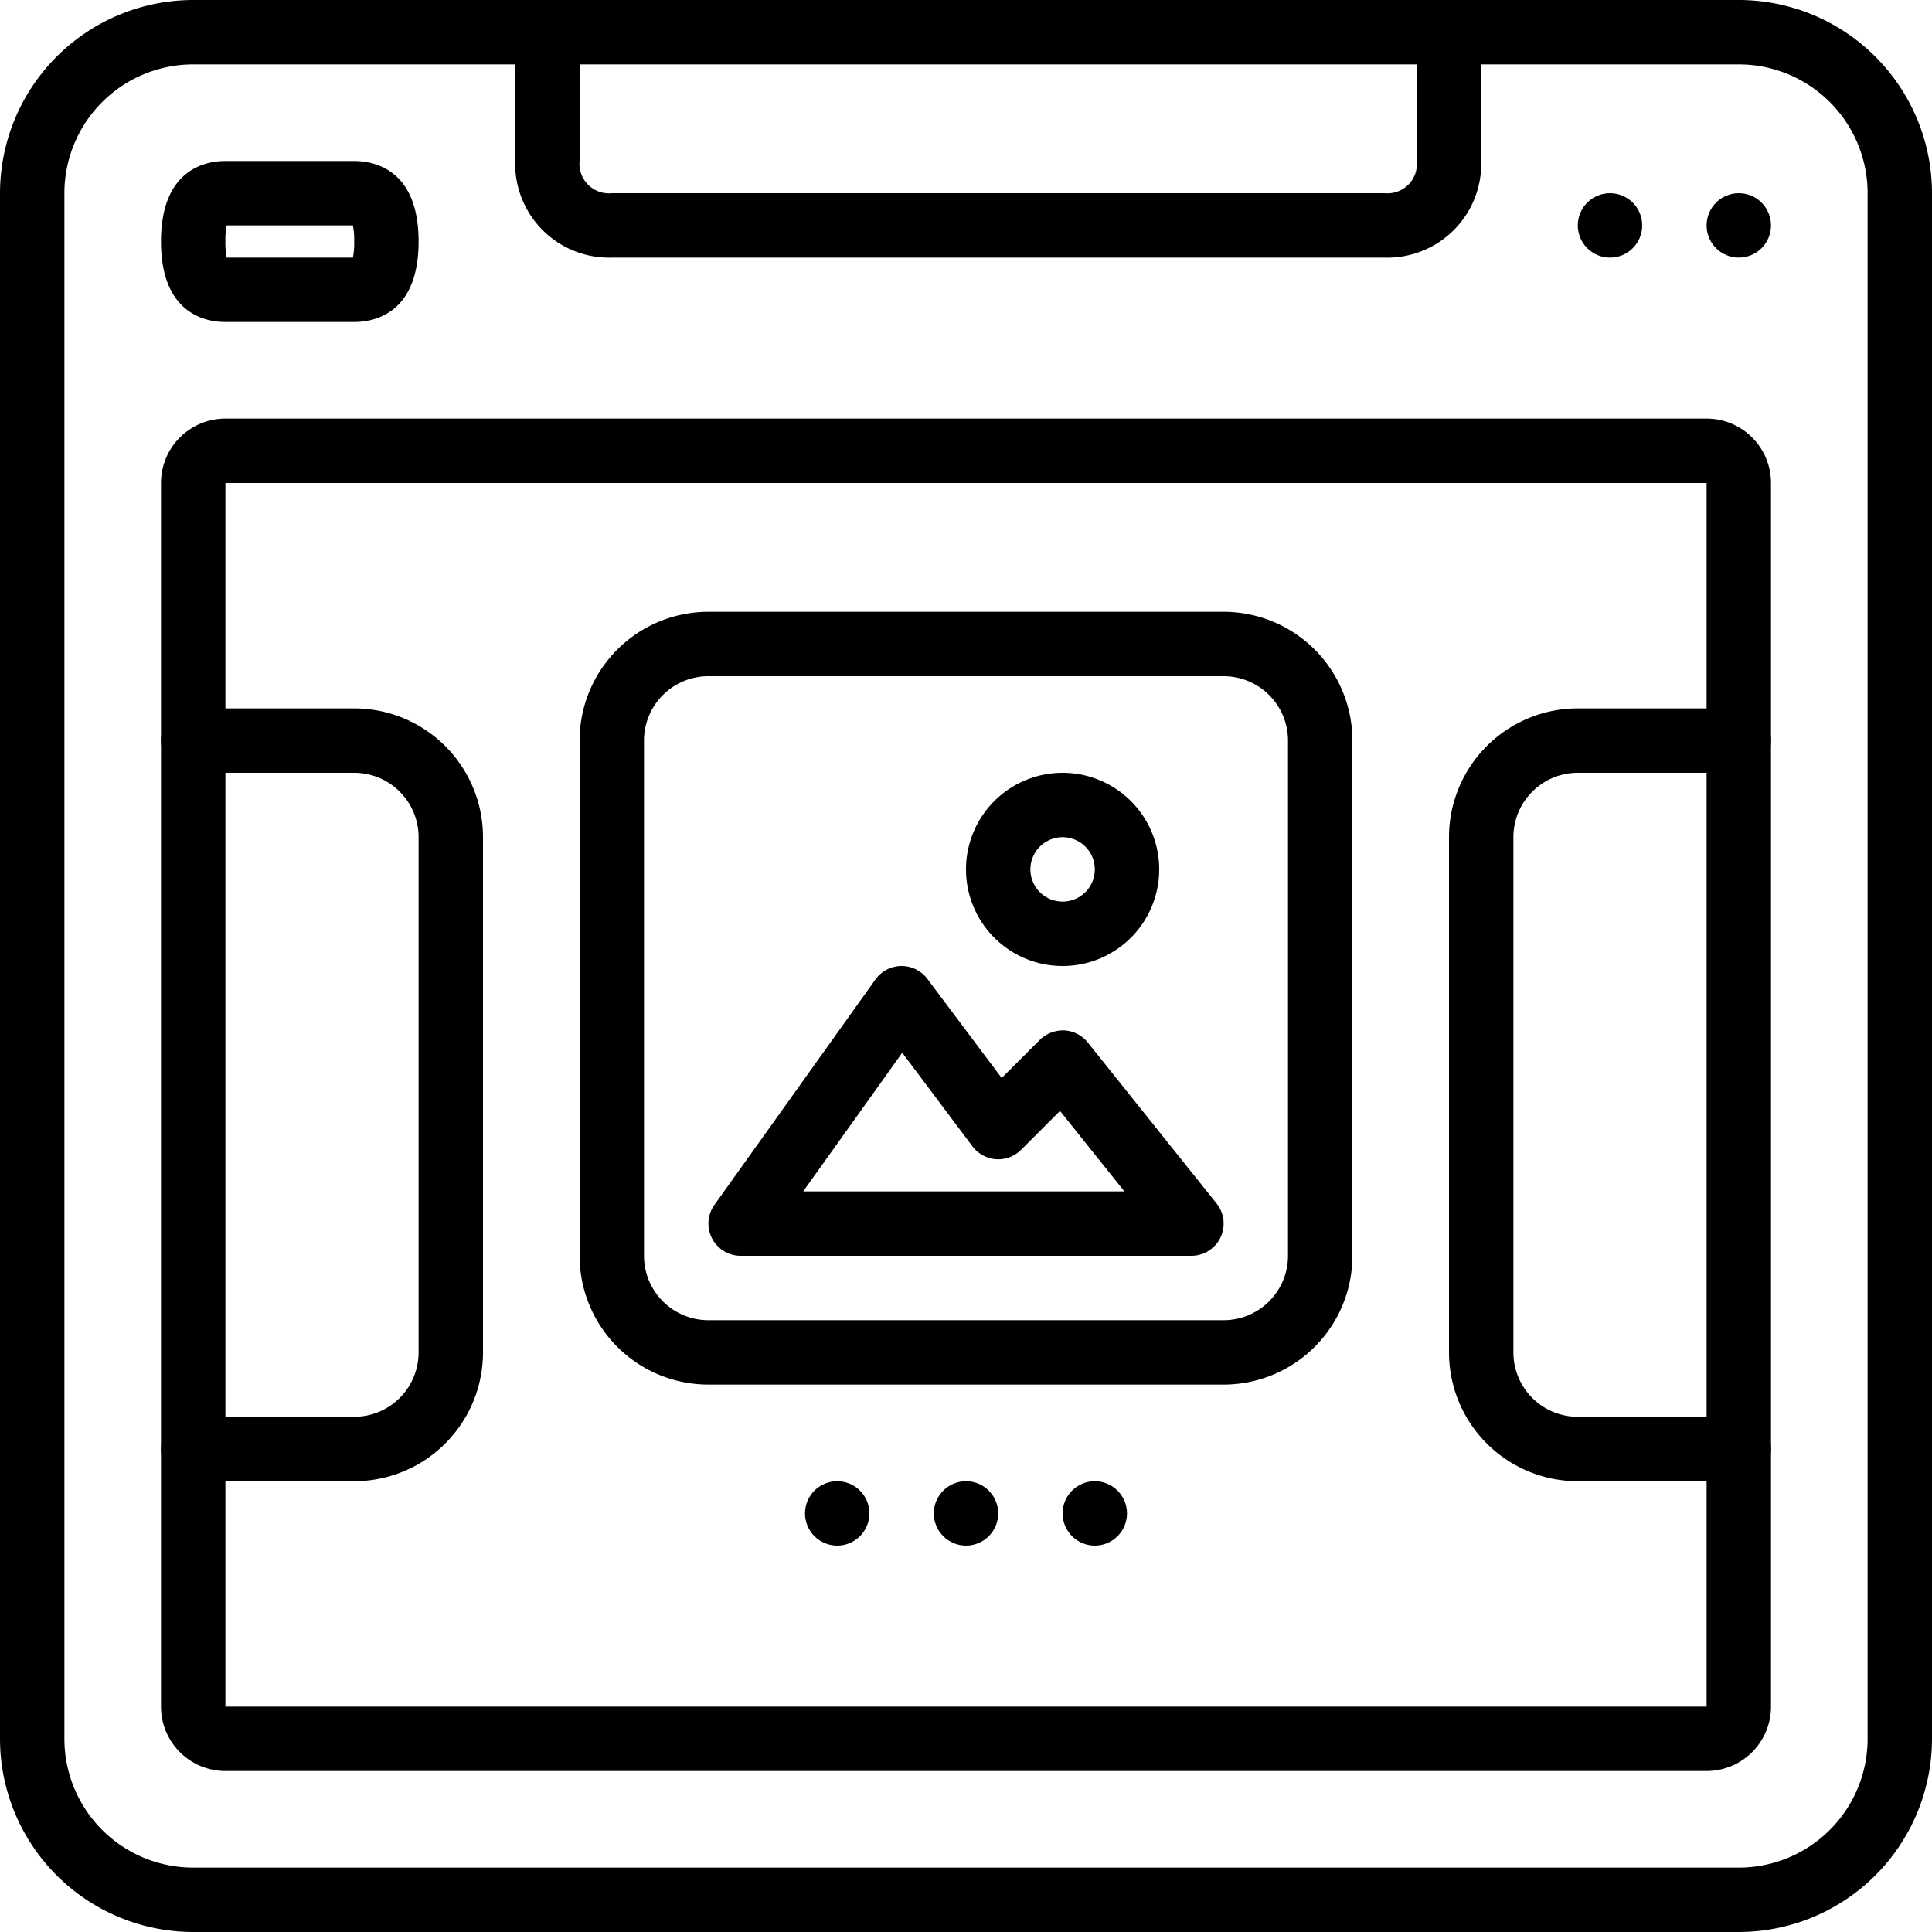
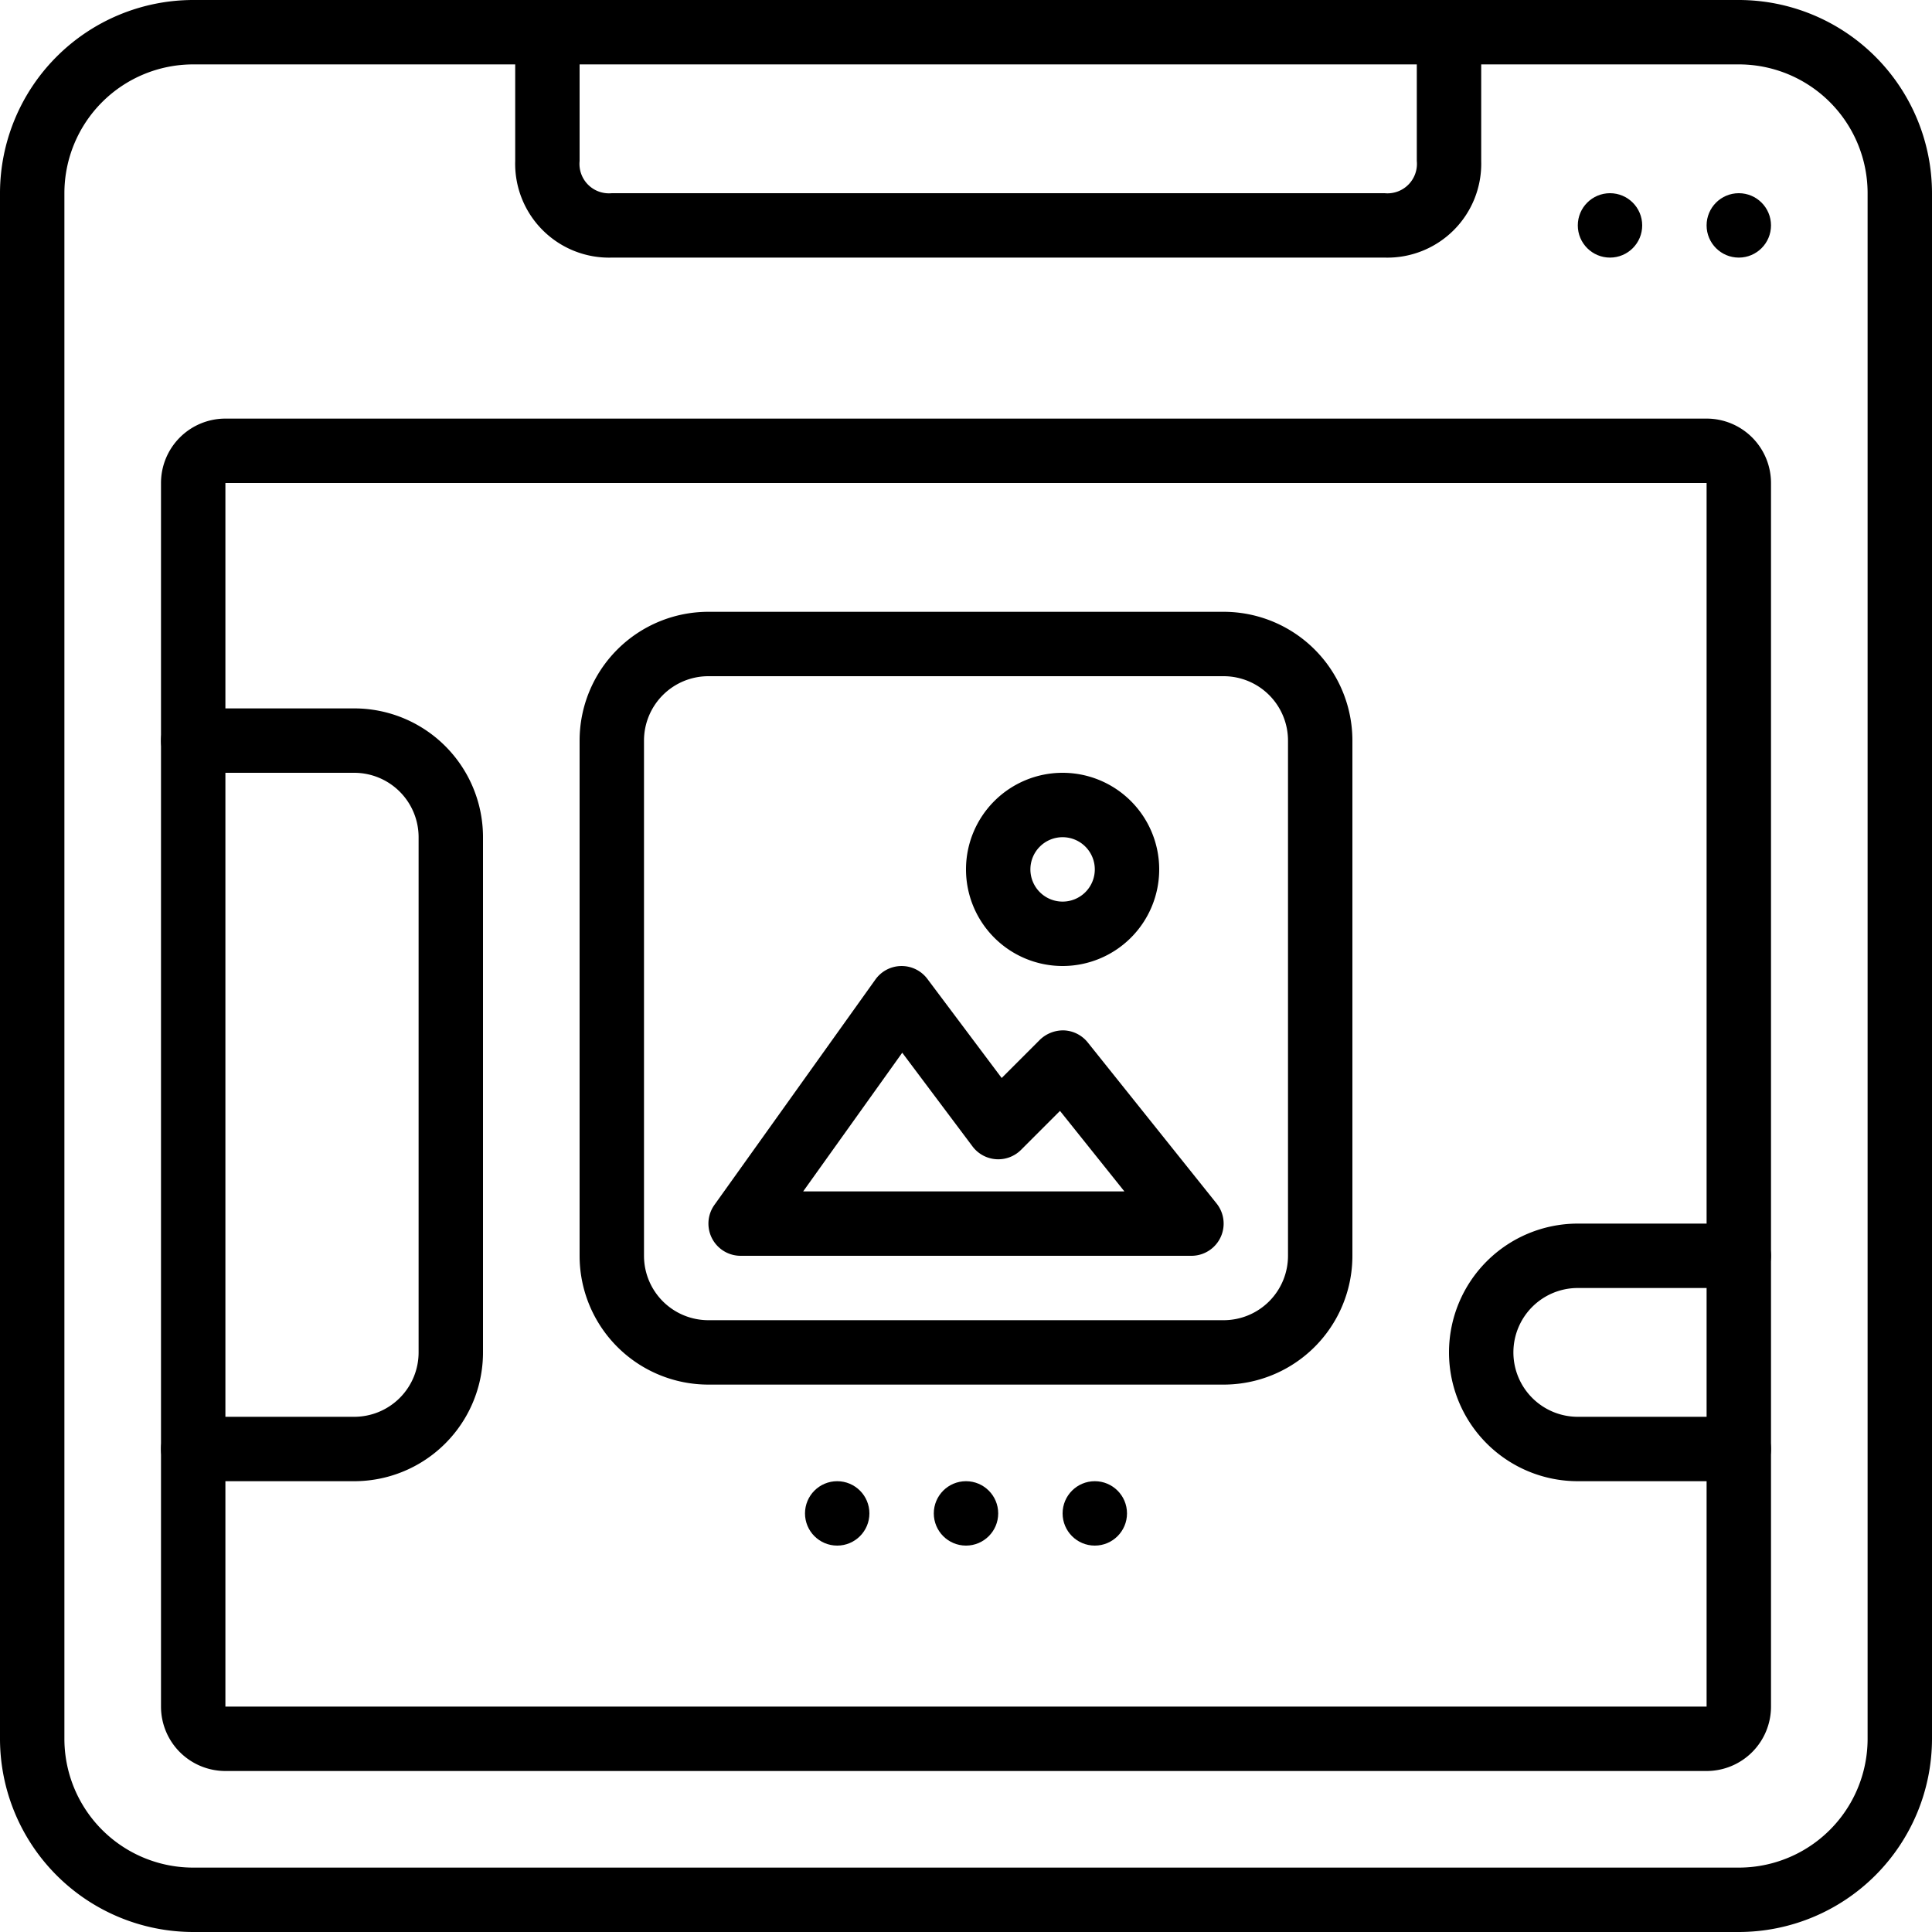
<svg xmlns="http://www.w3.org/2000/svg" viewBox="0 0 60 60" width="512" height="512">
  <g id="_16-Menu" data-name="16-Menu">
    <path d="M54,60H6a6.006,6.006,0,0,1-6-6V6A6.006,6.006,0,0,1,6,0H54a6.006,6.006,0,0,1,6,6V54A6.006,6.006,0,0,1,54,60ZM6,2A4,4,0,0,0,2,6V54a4,4,0,0,0,4,4H54a4,4,0,0,0,4-4V6a4,4,0,0,0-4-4Z" />
    <circle cx="54" cy="7" r="1" />
    <circle cx="50" cy="7" r="1" />
-     <path d="M11,10H7c-.6,0-2-.244-2-2.5S6.4,5,7,5h4c.6,0,2,.244,2,2.5S11.6,10,11,10ZM7.069,8.086h0ZM7.04,8l3.919,0A2.244,2.244,0,0,0,11,7.5a2.32,2.32,0,0,0-.04-.5L7.041,7A2.244,2.244,0,0,0,7,7.5,2.32,2.32,0,0,0,7.04,8Z" />
    <path d="M53,55H7a2,2,0,0,1-2-2V15a2,2,0,0,1,2-2H53a2,2,0,0,1,2,2V53A2,2,0,0,1,53,55ZM7,15V53H53V15Z" />
    <path d="M43,8H19a2.916,2.916,0,0,1-3-3V1a1,1,0,0,1,2,0V5a.915.915,0,0,0,1,1H43a.915.915,0,0,0,1-1V1a1,1,0,0,1,2,0V5A2.916,2.916,0,0,1,43,8Z" />
    <path d="M37,39H23a1,1,0,0,1-.813-1.581l5-7A1,1,0,0,1,28.8,30.4l2.308,3.078,1.185-1.185A1.036,1.036,0,0,1,33.056,32a1,1,0,0,1,.725.374l4,5A1,1,0,0,1,37,39ZM24.943,37h9.976l-2-2.5-1.21,1.21A1,1,0,0,1,30.2,35.6l-2.18-2.907Z" />
    <path d="M33,30a3,3,0,1,1,3-3A3,3,0,0,1,33,30Zm0-4a1,1,0,1,0,1,1A1,1,0,0,0,33,26Z" />
    <path d="M38,43H22a4,4,0,0,1-4-4V23a4,4,0,0,1,4-4H38a4,4,0,0,1,4,4V39A4,4,0,0,1,38,43ZM22,21a2,2,0,0,0-2,2V39a2,2,0,0,0,2,2H38a2,2,0,0,0,2-2V23a2,2,0,0,0-2-2Z" />
-     <path d="M54,46H49a4,4,0,0,1-4-4V26a4,4,0,0,1,4-4h5a1,1,0,0,1,0,2H49a2,2,0,0,0-2,2V42a2,2,0,0,0,2,2h5a1,1,0,0,1,0,2Z" />
+     <path d="M54,46H49a4,4,0,0,1-4-4a4,4,0,0,1,4-4h5a1,1,0,0,1,0,2H49a2,2,0,0,0-2,2V42a2,2,0,0,0,2,2h5a1,1,0,0,1,0,2Z" />
    <path d="M11,46H6a1,1,0,0,1,0-2h5a2,2,0,0,0,2-2V26a2,2,0,0,0-2-2H6a1,1,0,0,1,0-2h5a4,4,0,0,1,4,4V42A4,4,0,0,1,11,46Z" />
    <circle cx="30" cy="47" r="1" />
    <circle cx="34" cy="47" r="1" />
    <circle cx="26" cy="47" r="1" />
  </g>
</svg>